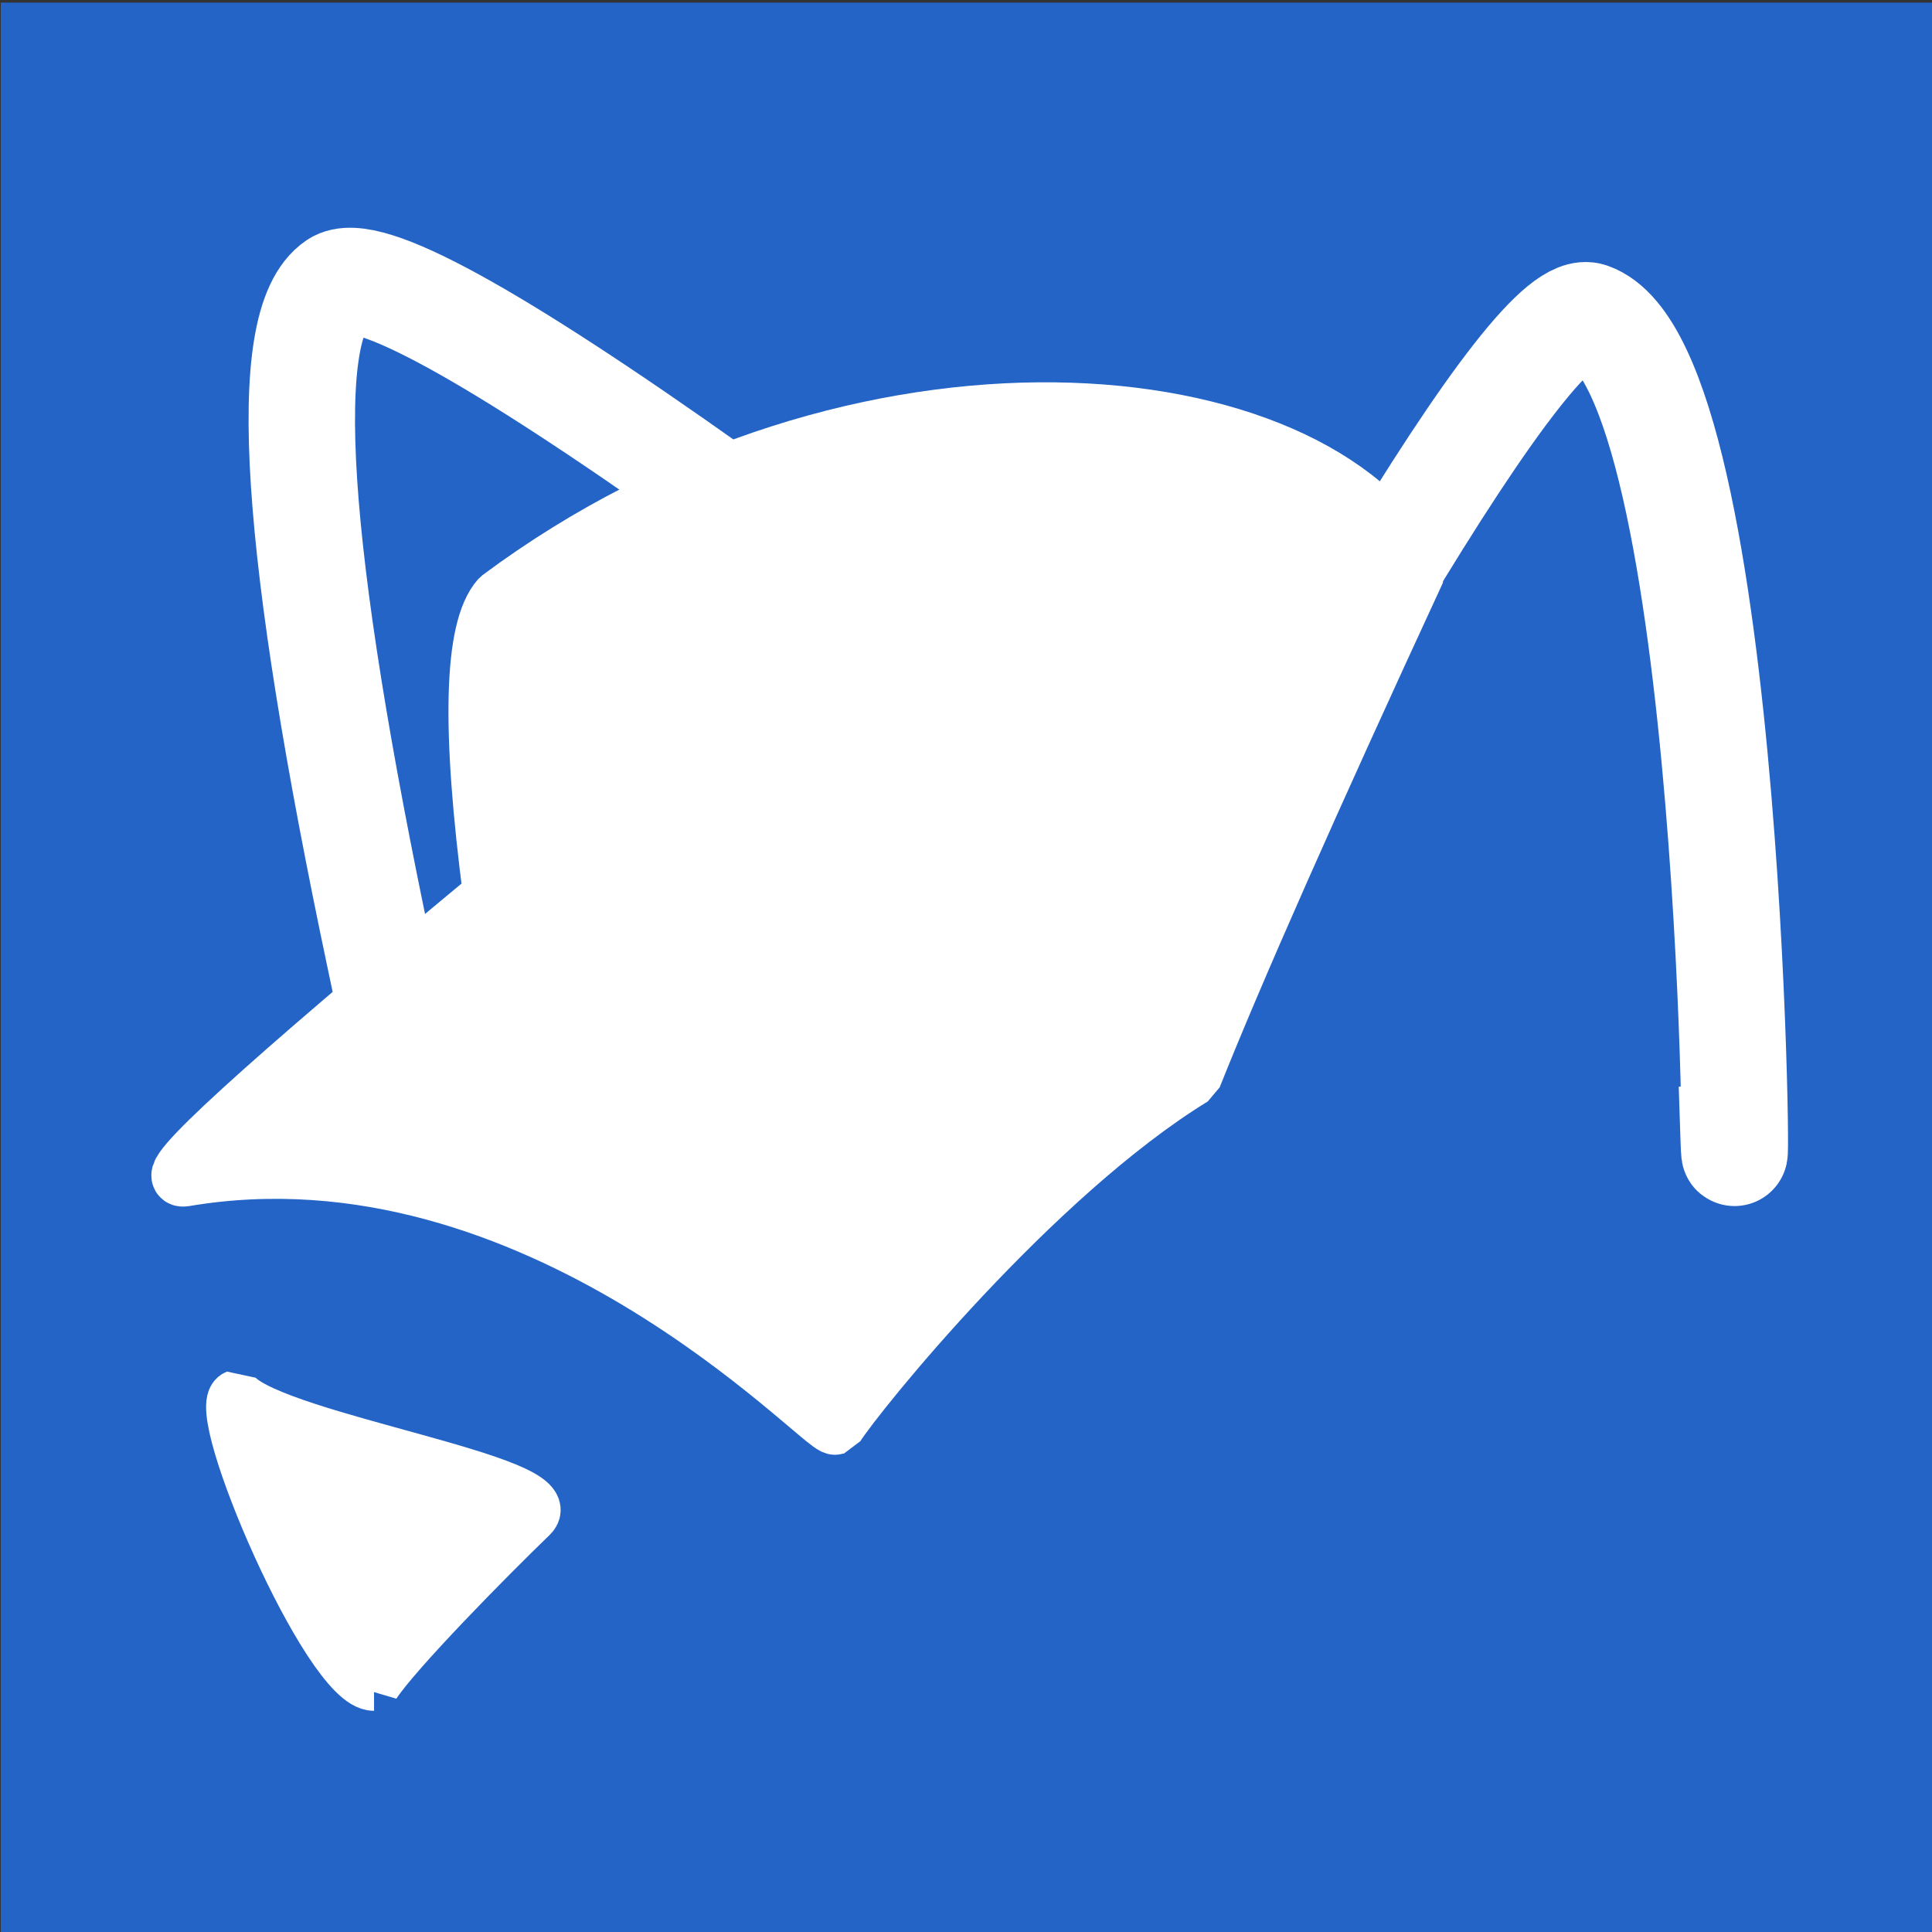
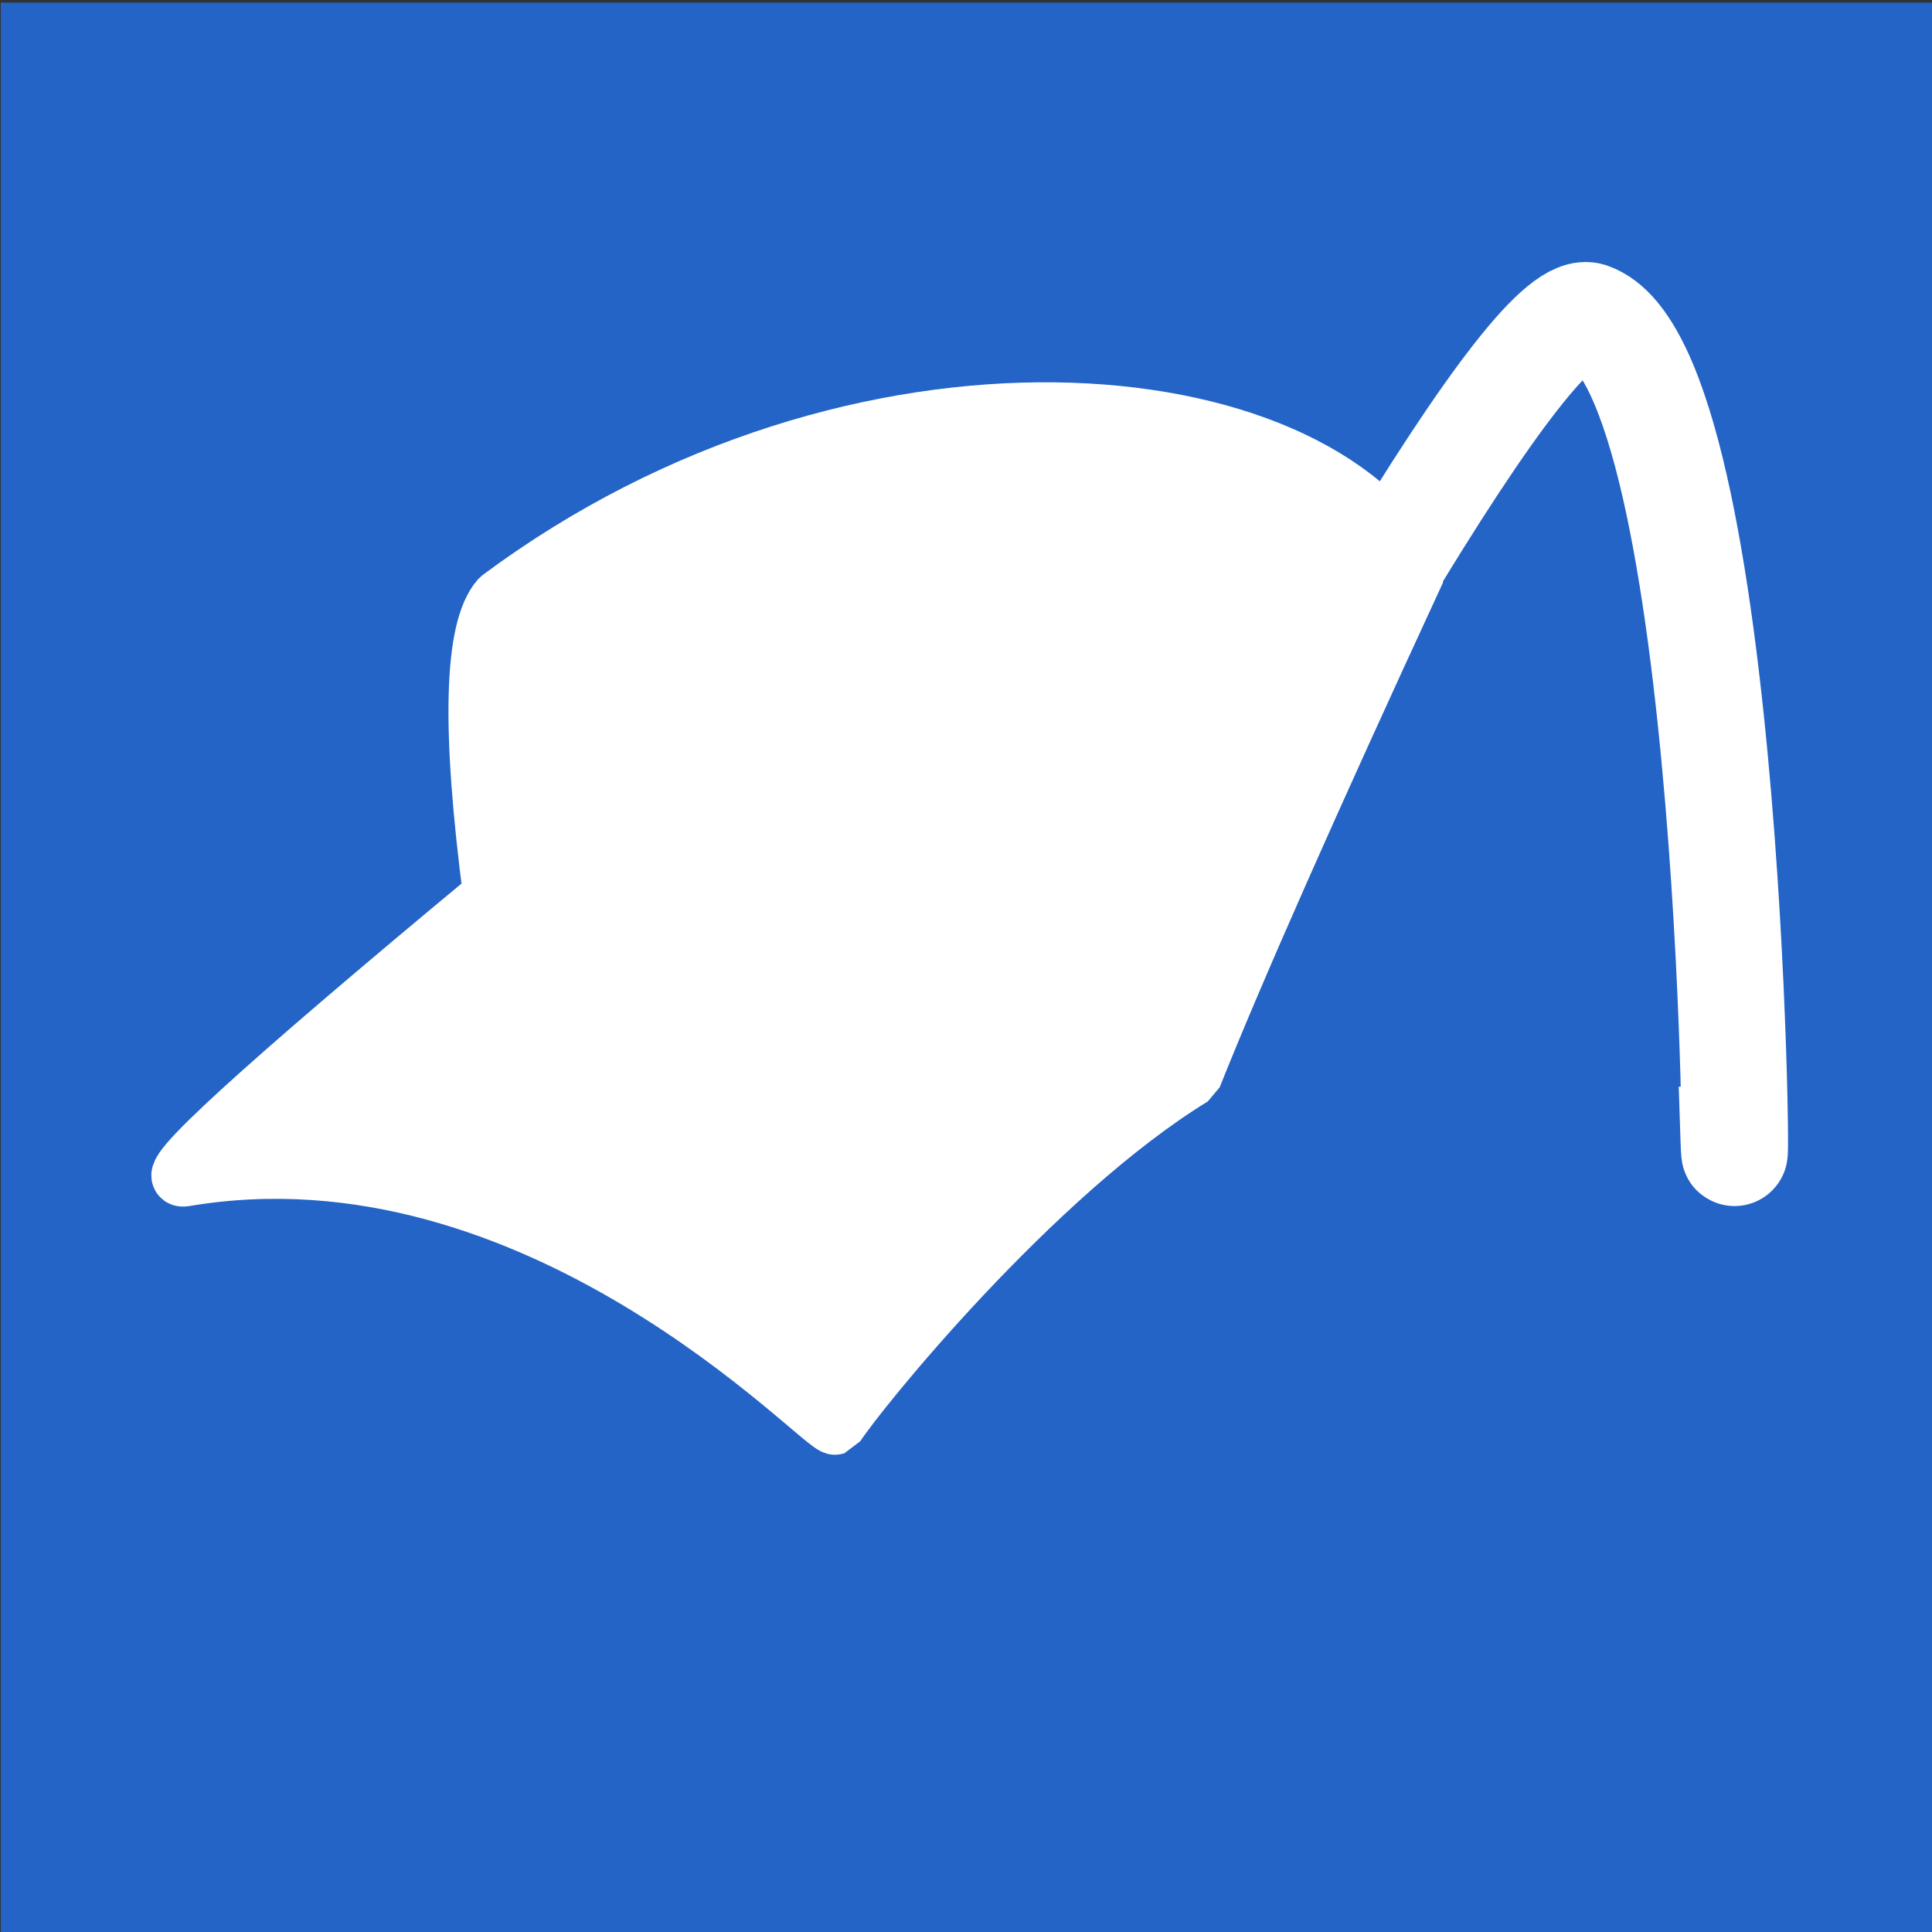
- <svg xmlns="http://www.w3.org/2000/svg" xmlns:ns1="http://sodipodi.sourceforge.net/DTD/sodipodi-0.dtd" xmlns:ns2="http://www.inkscape.org/namespaces/inkscape" xmlns:ns3="http://krita.org/namespaces/svg/krita" width="198pt" height="198pt" viewBox="0 0 198 198" version="1.1" id="svg22" ns1:docname="urbcof_btn_logo.svg" ns2:version="1.2.2 (732a01da63, 2022-12-09)">
+ <svg xmlns="http://www.w3.org/2000/svg" xmlns:ns1="http://sodipodi.sourceforge.net/DTD/sodipodi-0.dtd" xmlns:ns2="http://www.inkscape.org/namespaces/inkscape" width="198pt" height="198pt" viewBox="0 0 198 198" version="1.1" id="svg22" ns1:docname="urbcof_btn_logo.svg" ns2:version="1.2.2 (732a01da63, 2022-12-09)">
  <rect x="0" y="0" width="198" height="198" fill="#333333" stroke="none" />
  <ns1:namedview id="namedview24" pagecolor="#ffffff" bordercolor="#000000" borderopacity="0.25" ns2:showpageshadow="2" ns2:pageopacity="0.0" ns2:pagecheckerboard="0" ns2:deskcolor="#d1d1d1" ns2:document-units="pt" showgrid="false" ns2:zoom="2.1646365" ns2:cx="150.60265" ns2:cy="130.5069" ns2:window-width="1920" ns2:window-height="991" ns2:window-x="-9" ns2:window-y="-9" ns2:window-maximized="1" ns2:current-layer="svg22" />
  <defs id="defs14" />
  <rect style="fill:#2364c6;fill-opacity:1;stroke:none;stroke-width:6.125;stroke-linecap:round;stroke-linejoin:round;stroke-dasharray:none;stroke-opacity:1" id="rect359" width="197.943" height="198.029" x="0.079" y="0.269" rx="0" ry="0" />
  <ellipse id="shape0" rx="86.912" ry="86.594" cx="99.778" cy="100.554" fill="#2364c6" fill-rule="evenodd" stroke="#2364c6" stroke-width="24.598" stroke-linecap="square" stroke-linejoin="bevel" style="display:none" />
  <path id="path17" fill="#ffffff" fill-rule="evenodd" stroke="#ffffff" stroke-width="6" stroke-linecap="square" stroke-linejoin="bevel" d="M 50.477,91.811 C 26.772,111.482 16.251,121.093 18.913,120.643 c 36.266,-6.125 65.472,25.82 66.721,25.454 2.12,-3.343 20.185,-25.733 36.577,-35.774 C 126.531,99.486 134.181,82.195 145.159,58.451 134.689,38.563 88.005,33.998 51.248,61.343 48.482,64.461 48.225,74.617 50.477,91.811 Z" ns1:nodetypes="csccccc" style="mix-blend-mode:normal" />
-   <path id="shape1" fill="none" stroke="#ffffff" stroke-width="10.908" stroke-linecap="square" stroke-linejoin="bevel" ns3:marker-fill-method="auto" d="M 39.001,98.51 C 30.054,56.25 28.545,33.127 34.472,29.14 37.521,27.089 50.441,34.16 73.232,50.352" ns1:nodetypes="csc" style="mix-blend-mode:normal" />
  <path id="shape2" fill="none" stroke="#ffffff" stroke-width="10.908" stroke-linecap="square" stroke-linejoin="bevel" d="m 141.131,60.194 c 11.725,-19.539 18.998,-28.811 21.817,-27.816 14.962,5.278 15.197,98.706 14.726,84.267" ns1:nodetypes="csc" style="mix-blend-mode:normal" />
-   <path id="shape3" fill="#ffffff" fill-rule="evenodd" stroke="#ffffff" stroke-width="5.454" stroke-linecap="square" stroke-linejoin="bevel" d="m 38.329,172.609 c -4.65,0.012 -16.843,-28.422 -14.077,-29.504 4.417,4.505 33.764,8.783 30.179,12.245 -4.471,4.316 -13.979,13.973 -16.102,17.259 z" ns1:nodetypes="ccsc" style="mix-blend-mode:normal" />
</svg>